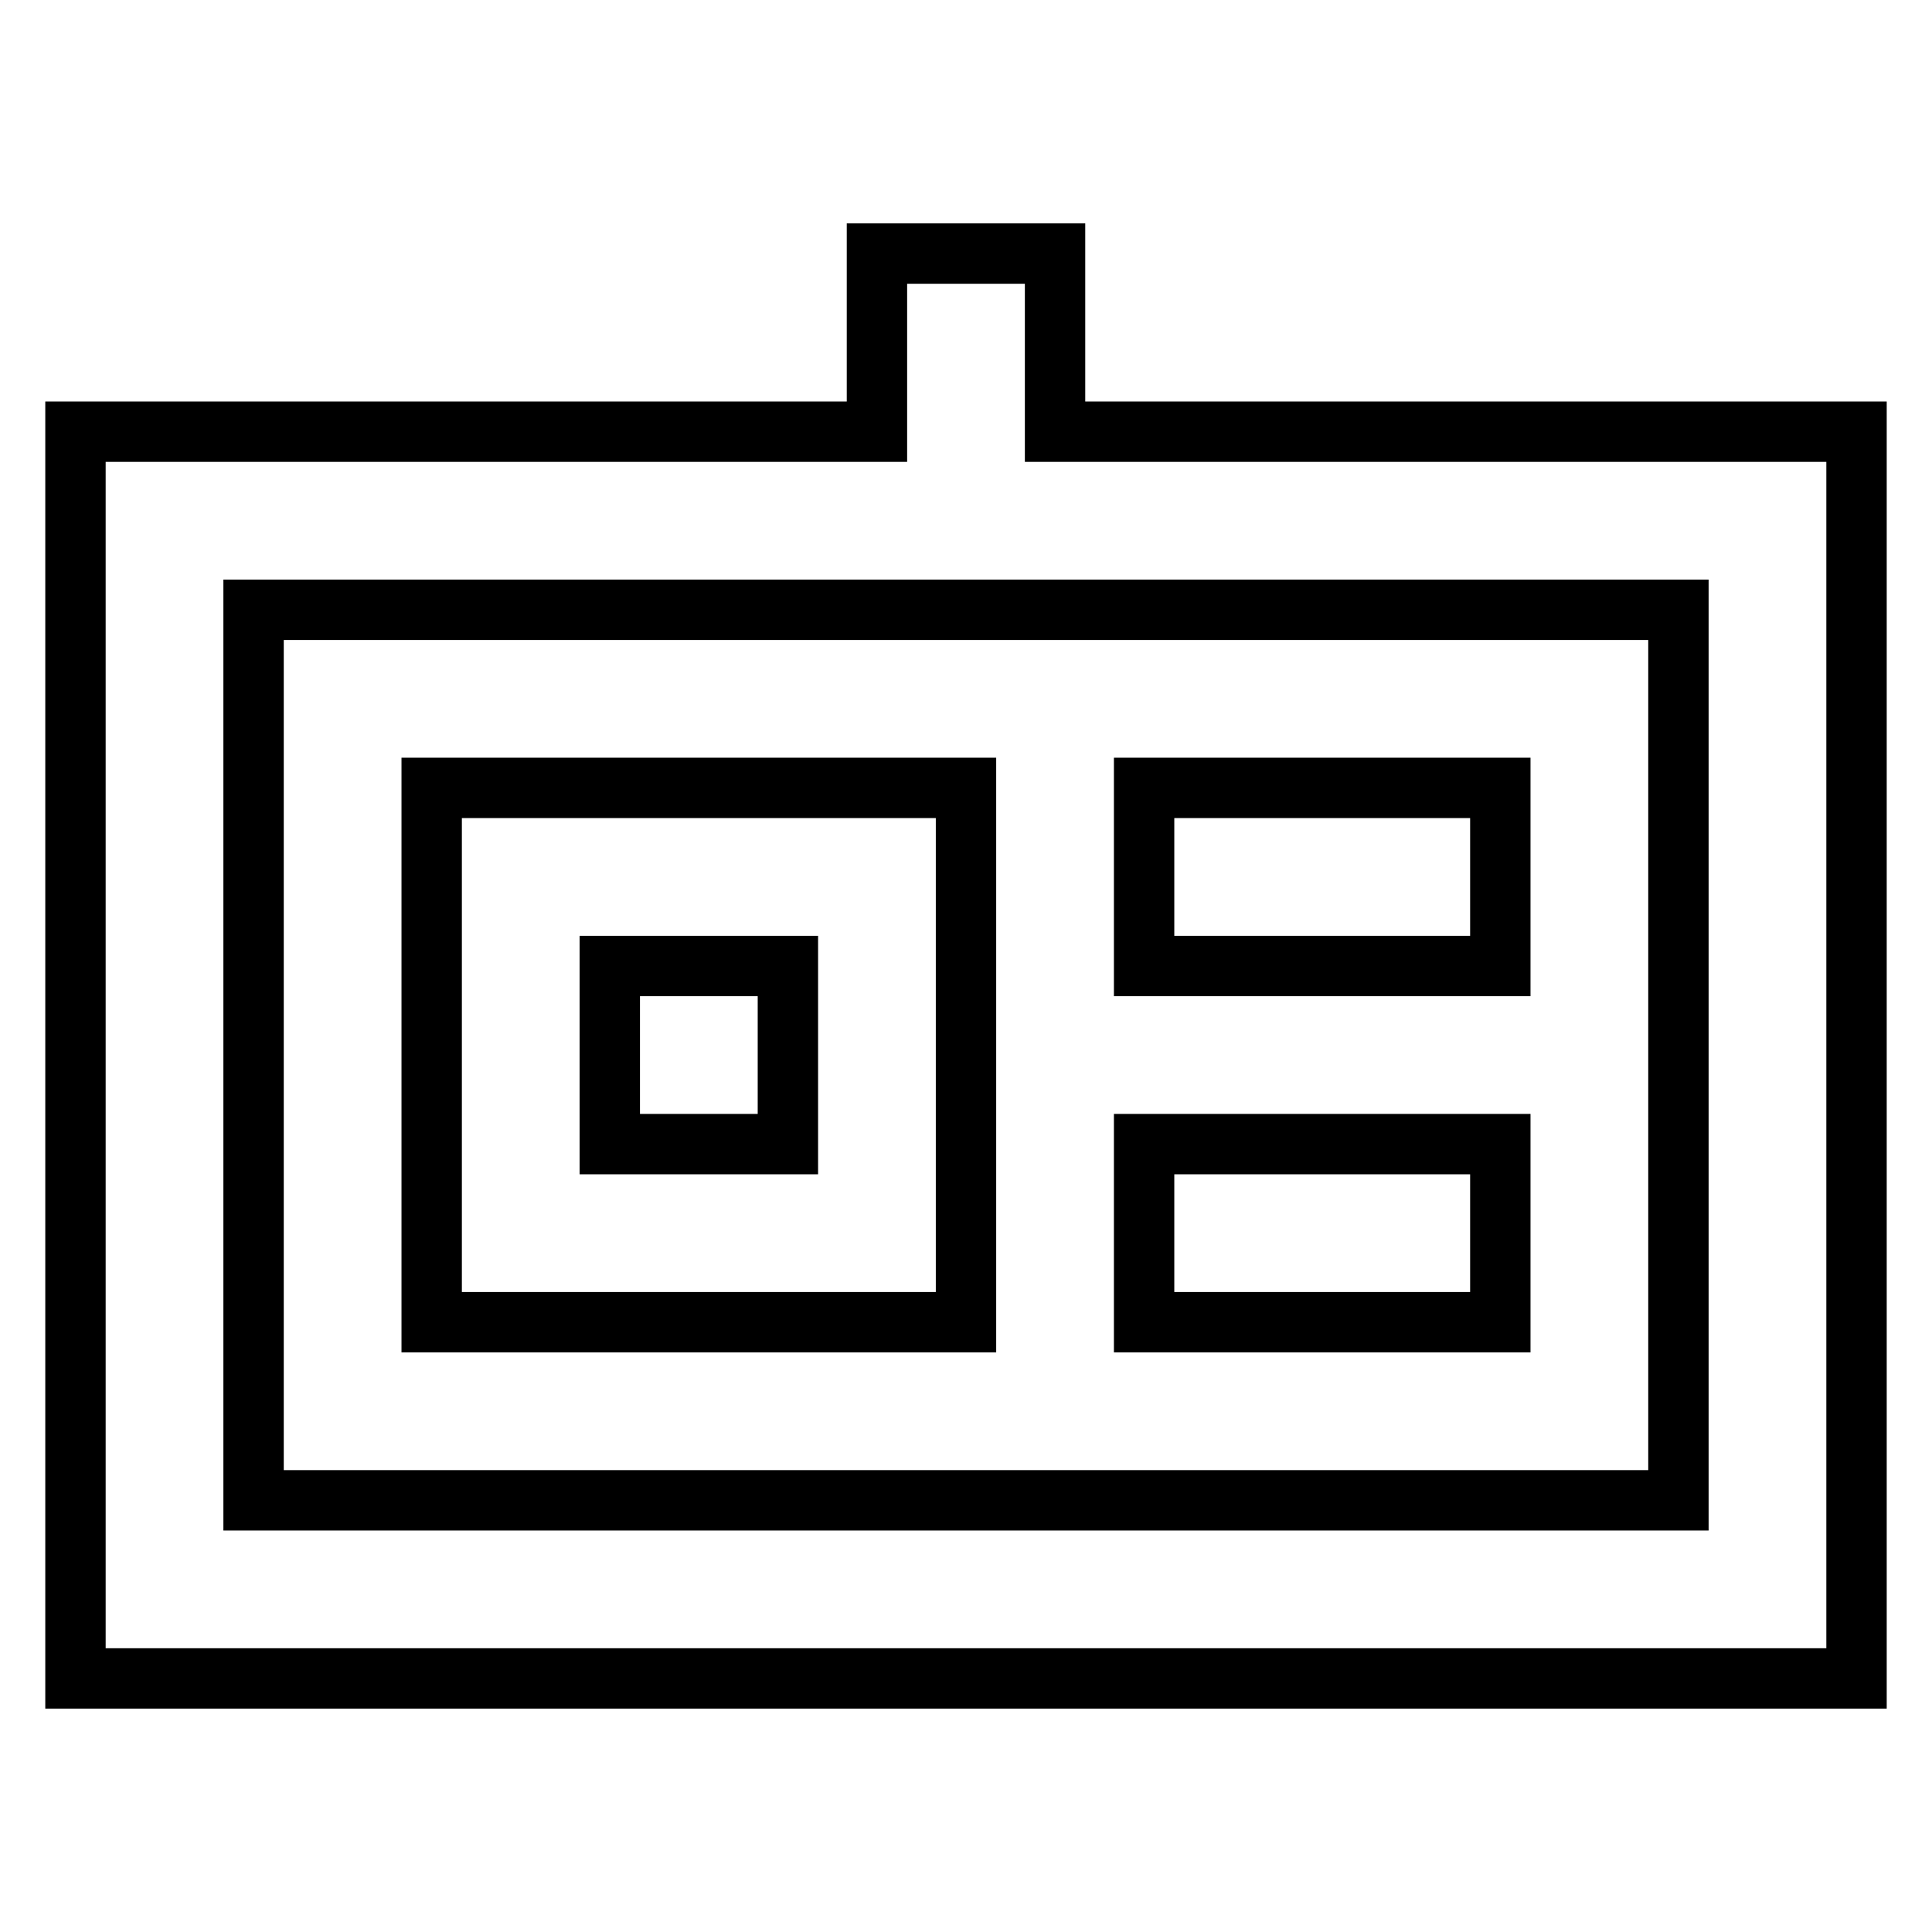
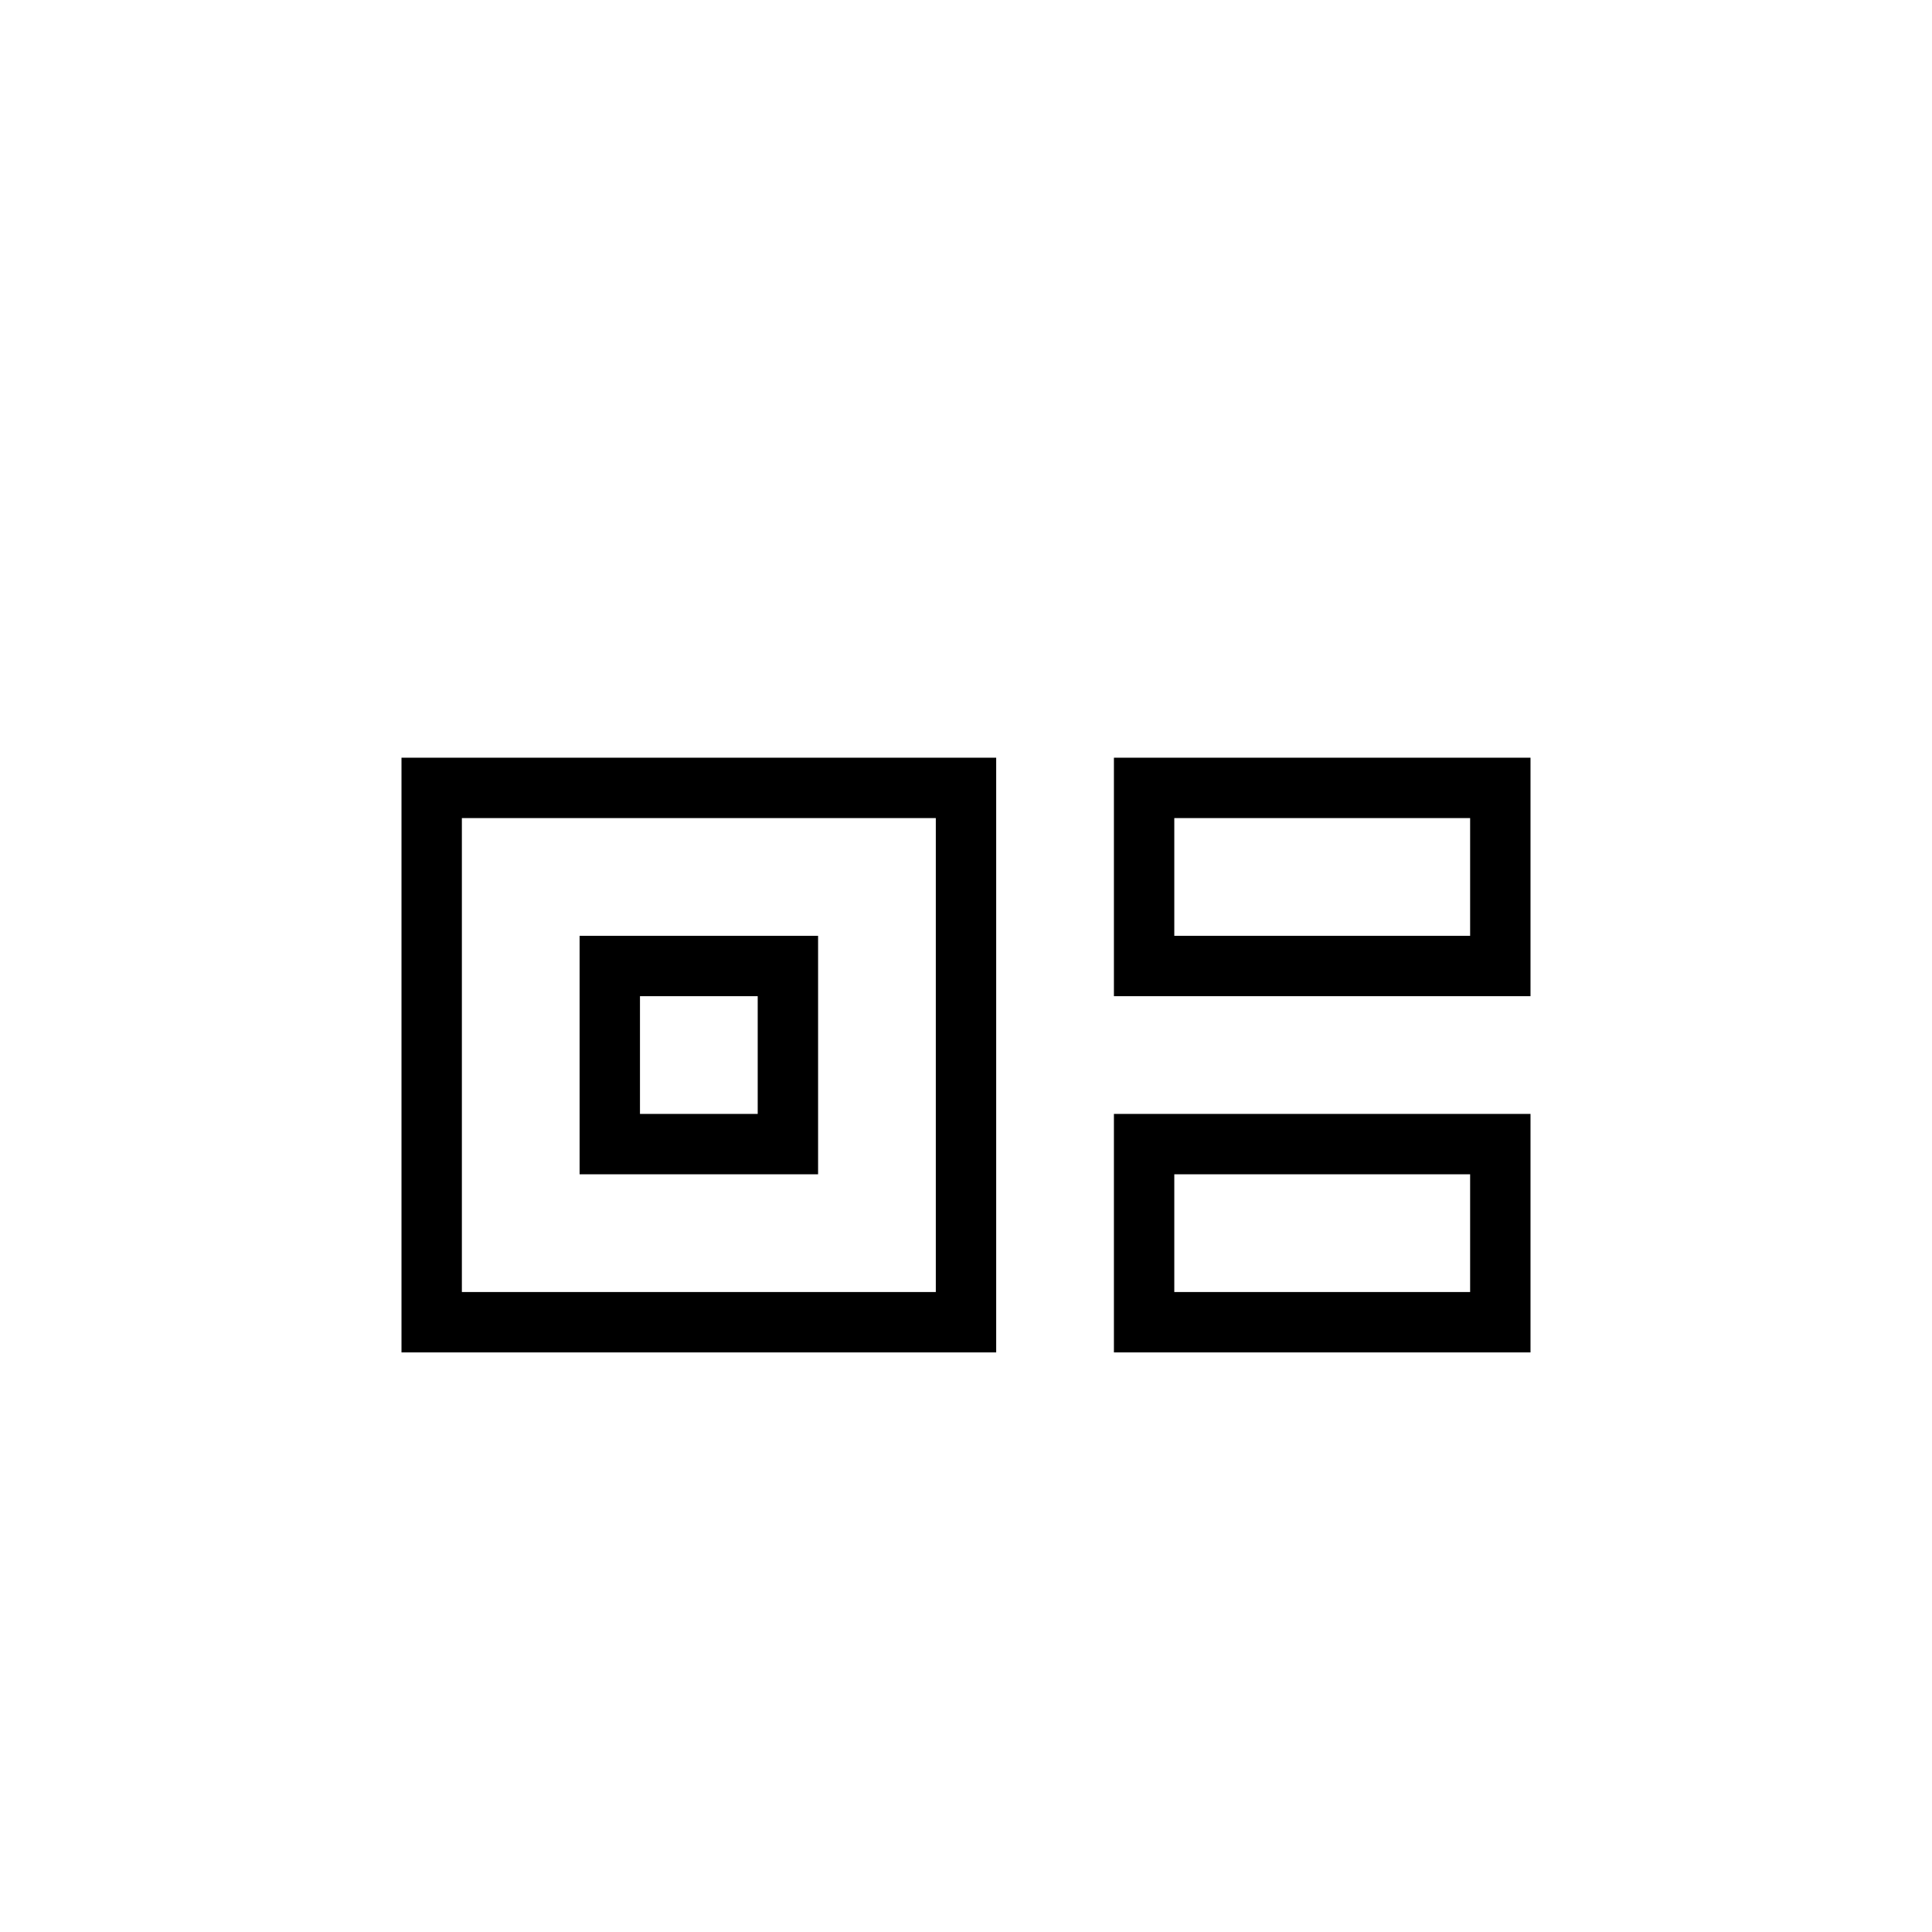
<svg xmlns="http://www.w3.org/2000/svg" version="1.1" x="0px" y="0px" viewBox="0 0 256 256" enable-background="new 0 0 256 256" xml:space="preserve">
  <g>
-     <path stroke-width="8" fill-opacity="0" stroke="#000000" d="M139.8,57.2V33.6h-23.6v23.6H10v165.2h236V57.2H139.8z M222.4,198.8H33.6v-118h188.8V198.8z" />
    <path stroke-width="8" fill-opacity="0" stroke="#000000" d="M128,104.4H57.2v70.8H128V104.4z M104.4,151.6H80.8V128h23.6V151.6z M151.6,104.4h47.2V128h-47.2V104.4z  M151.6,151.6h47.2v23.6h-47.2V151.6z" />
  </g>
</svg>